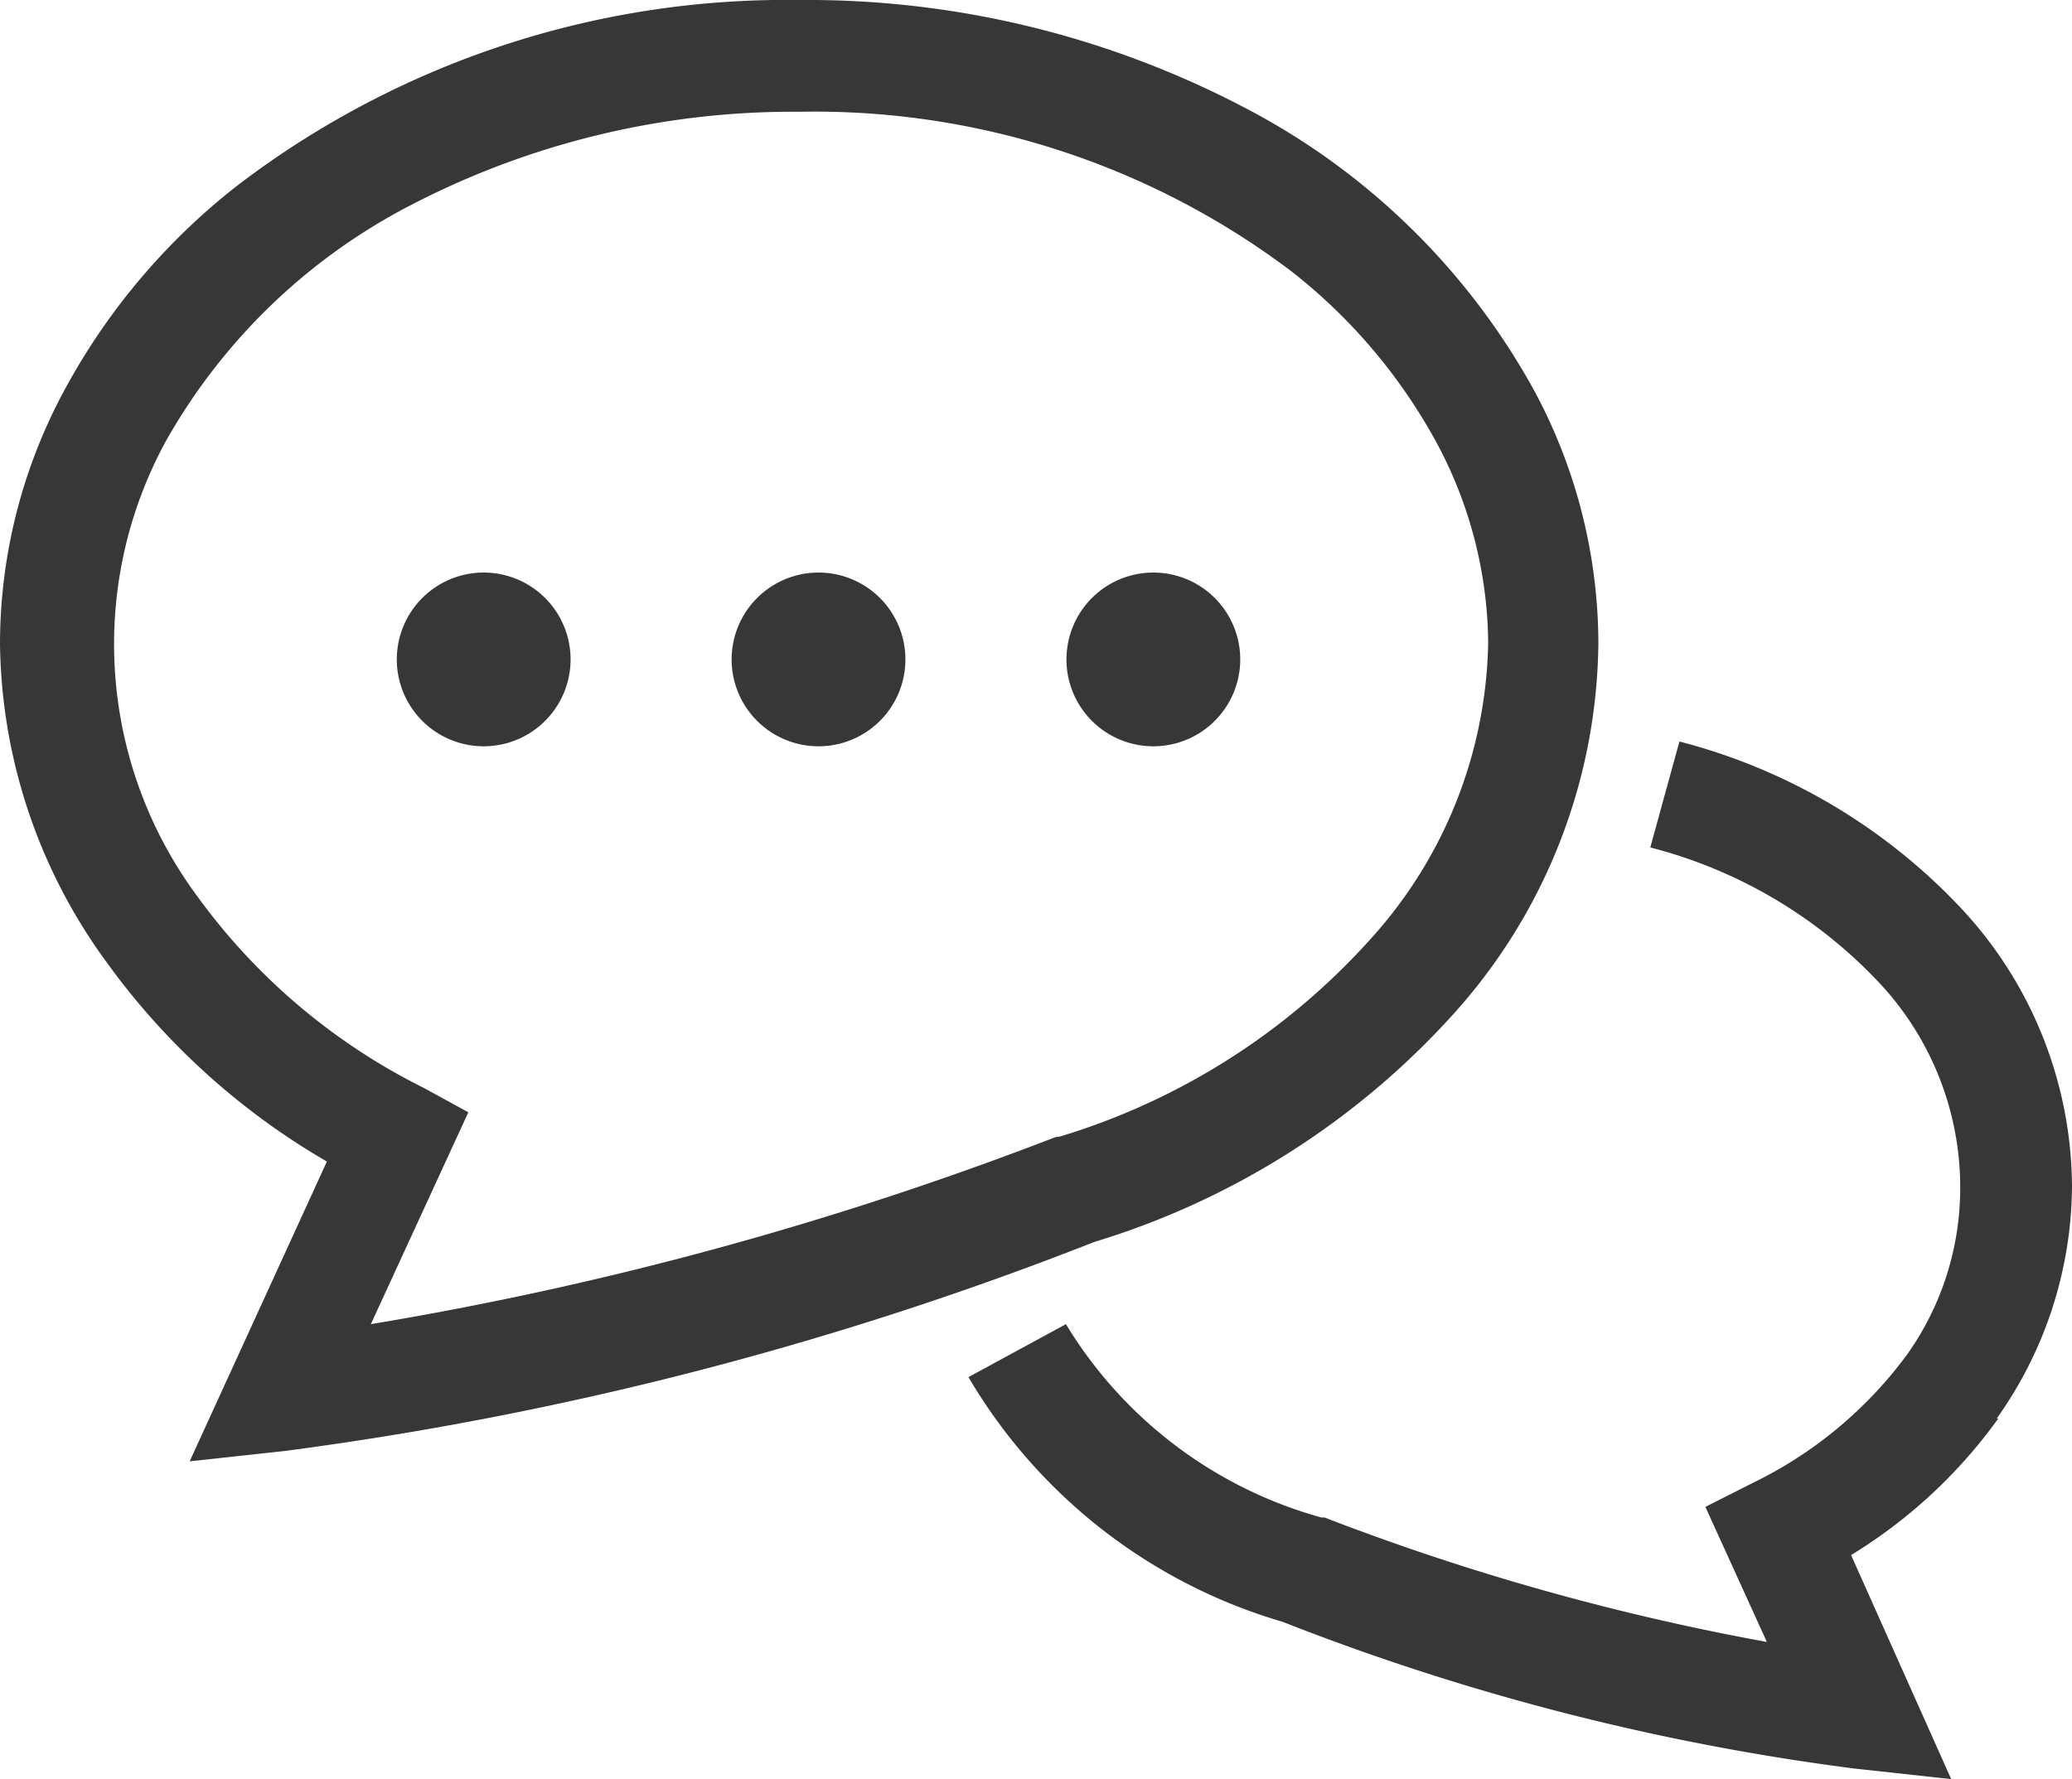
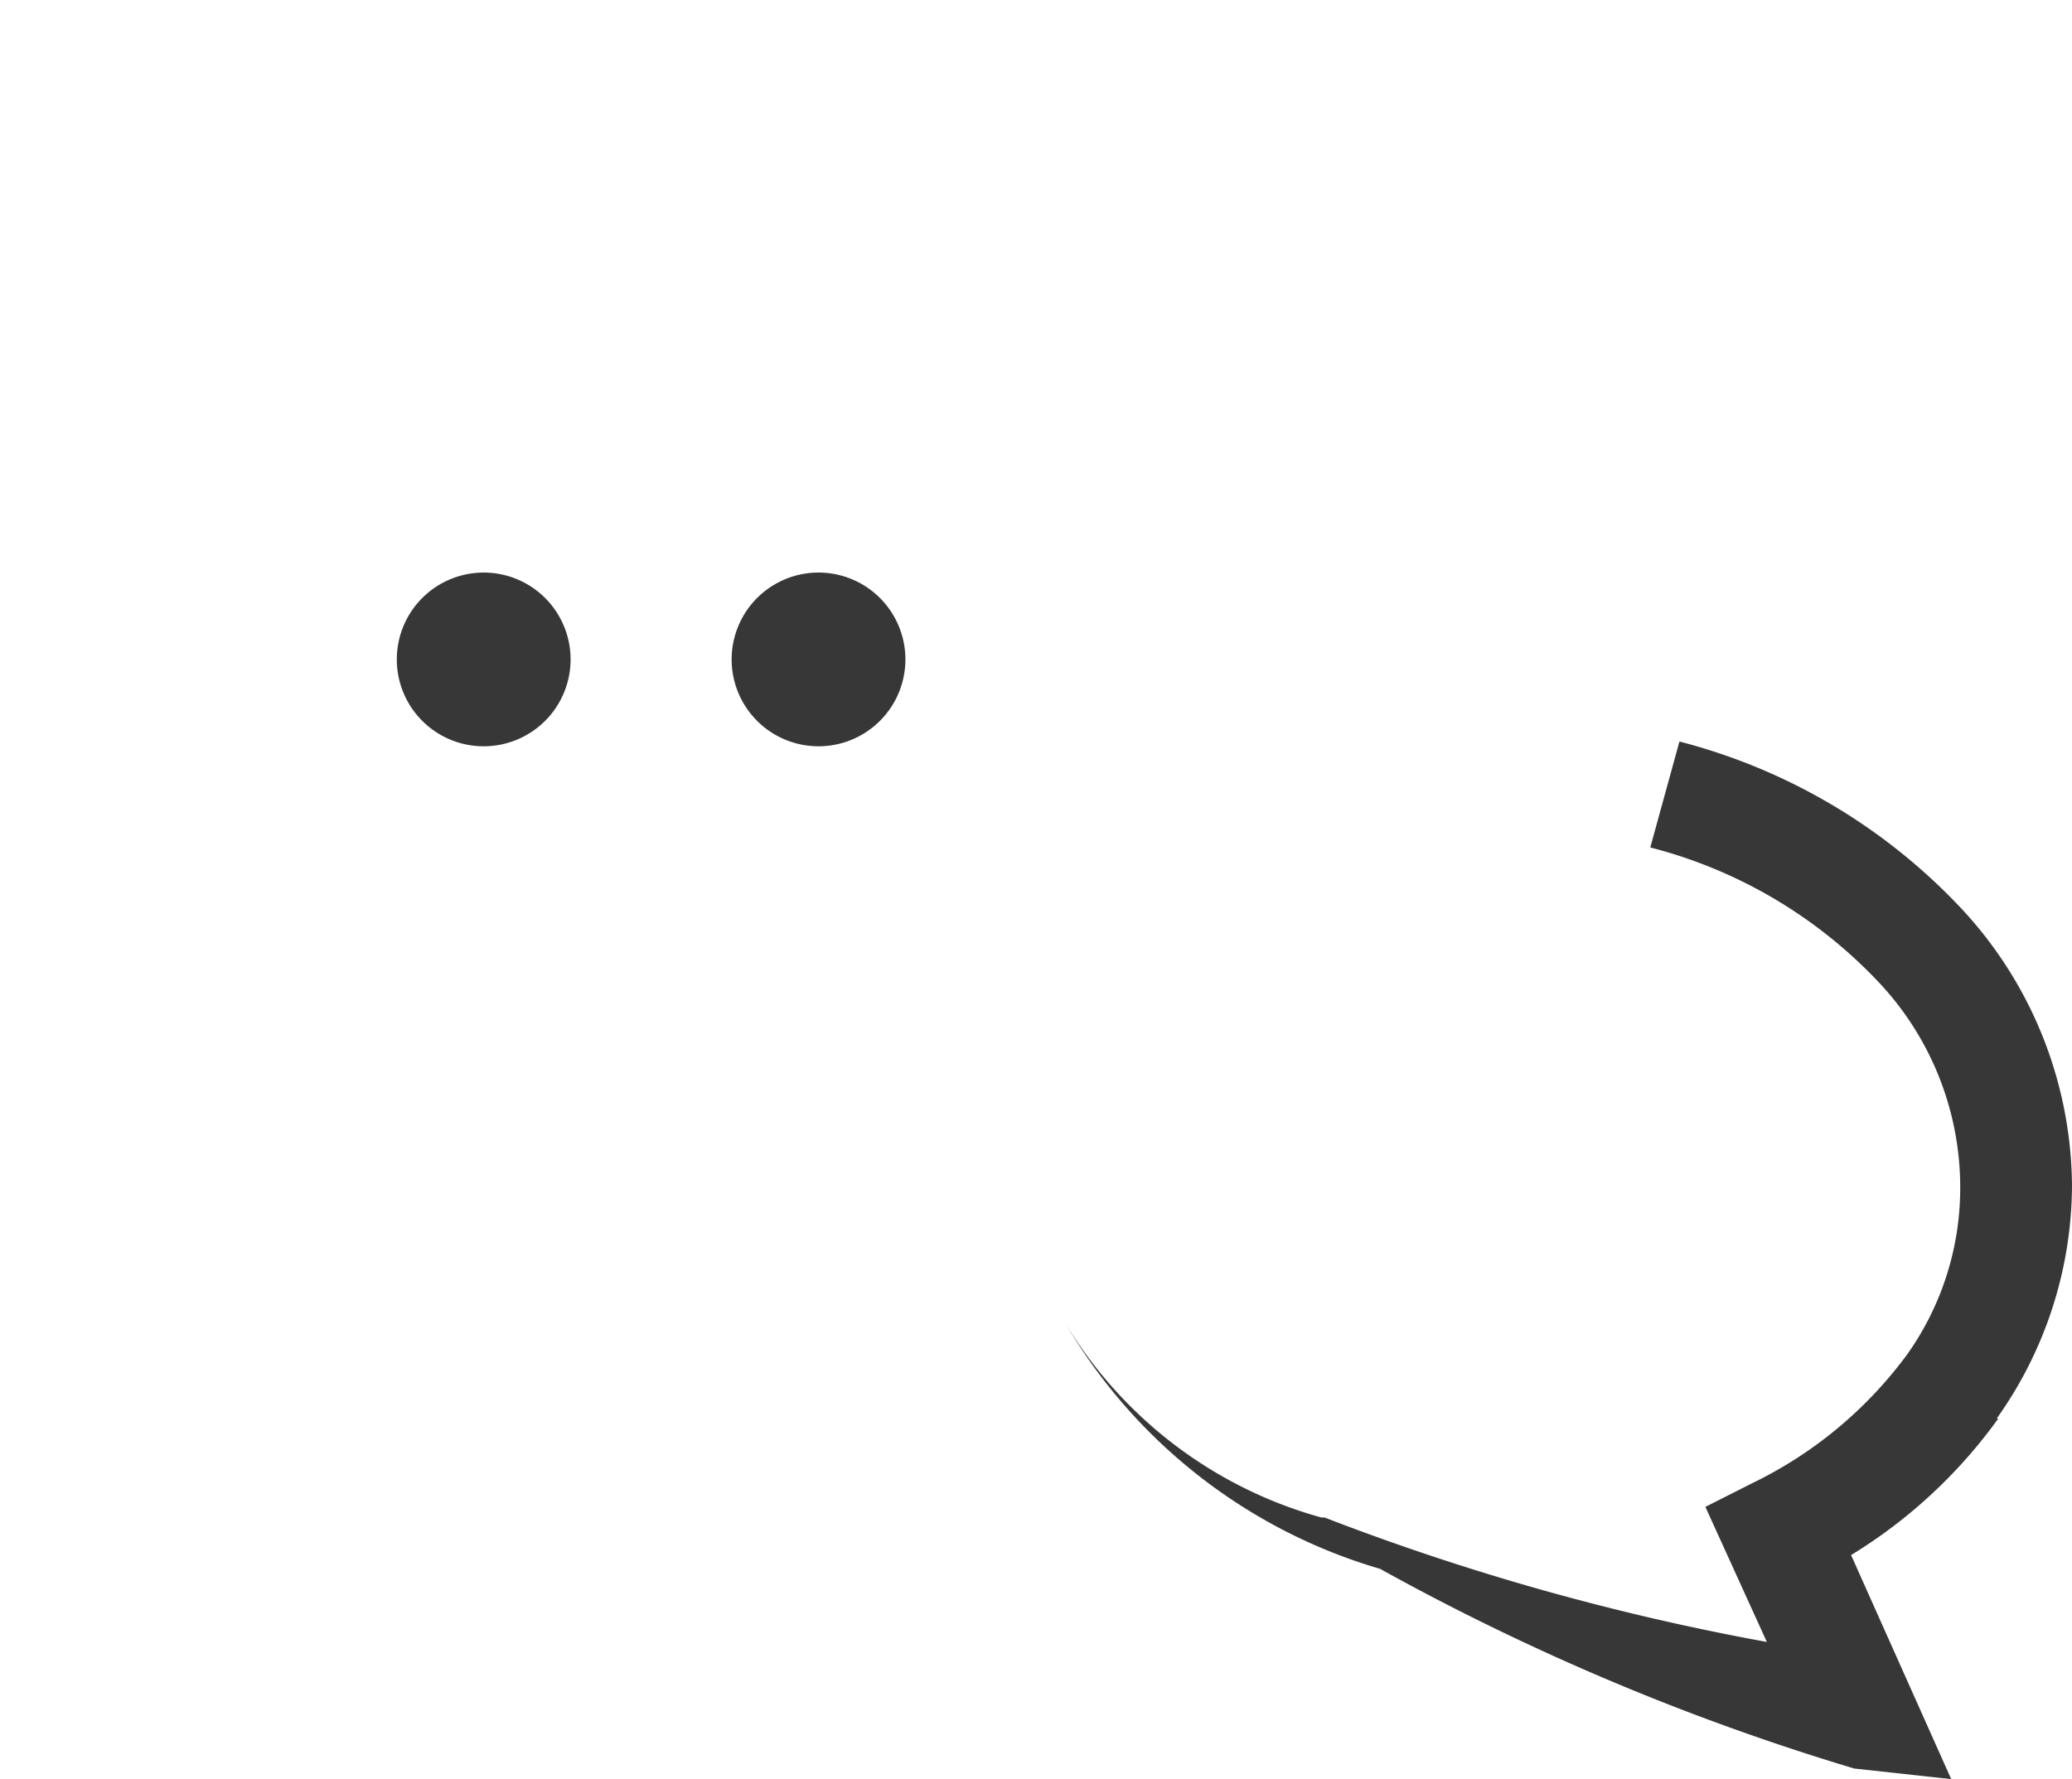
<svg xmlns="http://www.w3.org/2000/svg" viewBox="0 0 39.11 33.59">
  <defs>
    <style>.cls-1{fill:#373737;}</style>
  </defs>
  <g id="レイヤー_2" data-name="レイヤー 2">
    <g id="format">
-       <path class="cls-1" d="M37.69,26.78a7.63,7.63,0,0,0,1.42-4.38A7.75,7.75,0,0,0,37,17.13,11.1,11.1,0,0,0,31.7,14l-.55,2a9,9,0,0,1,4.26,2.49A5.65,5.65,0,0,1,37,22.4a5.43,5.43,0,0,1-1,3.17A7.9,7.9,0,0,1,33.08,28l-.89.45L33.35,31A46.1,46.1,0,0,1,25,28.65h-.06A8.19,8.19,0,0,1,20.12,25l-1.84,1a10.2,10.2,0,0,0,5.93,4.62A45.27,45.27,0,0,0,35,33.39l1.83.2-1.89-4.23a9.55,9.55,0,0,0,2.78-2.58" />
-       <path class="cls-1" d="M27.43,19.15a10.6,10.6,0,0,0,2.74-7,10.09,10.09,0,0,0-1.23-4.81A13.17,13.17,0,0,0,23.43,2a17.76,17.76,0,0,0-8.34-2A17.07,17.07,0,0,0,4.51,3.48,12.31,12.31,0,0,0,1.23,7.34,10.09,10.09,0,0,0,0,12.15a10.37,10.37,0,0,0,2,6,13.45,13.45,0,0,0,4.17,3.78L3.58,27.59l1.83-.2a64.7,64.7,0,0,0,15.24-3.94,15,15,0,0,0,6.78-4.3m-7.51,2.32,0,0A65.75,65.75,0,0,1,7,25L8.84,21,8,20.54a11.73,11.73,0,0,1-4.27-3.61,8,8,0,0,1-.6-8.6A11.22,11.22,0,0,1,7.74,3.88a15.65,15.65,0,0,1,7.35-1.77,14.94,14.94,0,0,1,9.27,3,10.43,10.43,0,0,1,2.73,3.2,8.1,8.1,0,0,1,1,3.82,8.54,8.54,0,0,1-2.23,5.61A12.88,12.88,0,0,1,20,21.46Z" />
+       <path class="cls-1" d="M37.69,26.78a7.63,7.63,0,0,0,1.42-4.38A7.75,7.75,0,0,0,37,17.13,11.1,11.1,0,0,0,31.7,14l-.55,2a9,9,0,0,1,4.26,2.49A5.65,5.65,0,0,1,37,22.4a5.43,5.43,0,0,1-1,3.17A7.9,7.9,0,0,1,33.08,28l-.89.45L33.35,31A46.1,46.1,0,0,1,25,28.65h-.06A8.19,8.19,0,0,1,20.12,25a10.2,10.2,0,0,0,5.93,4.62A45.27,45.27,0,0,0,35,33.39l1.83.2-1.89-4.23a9.55,9.55,0,0,0,2.78-2.58" />
      <path class="cls-1" d="M9.14,10.81a1.64,1.64,0,1,0,1.63,1.64,1.64,1.64,0,0,0-1.63-1.64" />
      <path class="cls-1" d="M15.45,10.81a1.64,1.64,0,1,0,1.64,1.64,1.64,1.64,0,0,0-1.64-1.64" />
-       <path class="cls-1" d="M21.77,10.81a1.64,1.64,0,1,0,1.64,1.64,1.64,1.64,0,0,0-1.64-1.64" />
    </g>
  </g>
</svg>